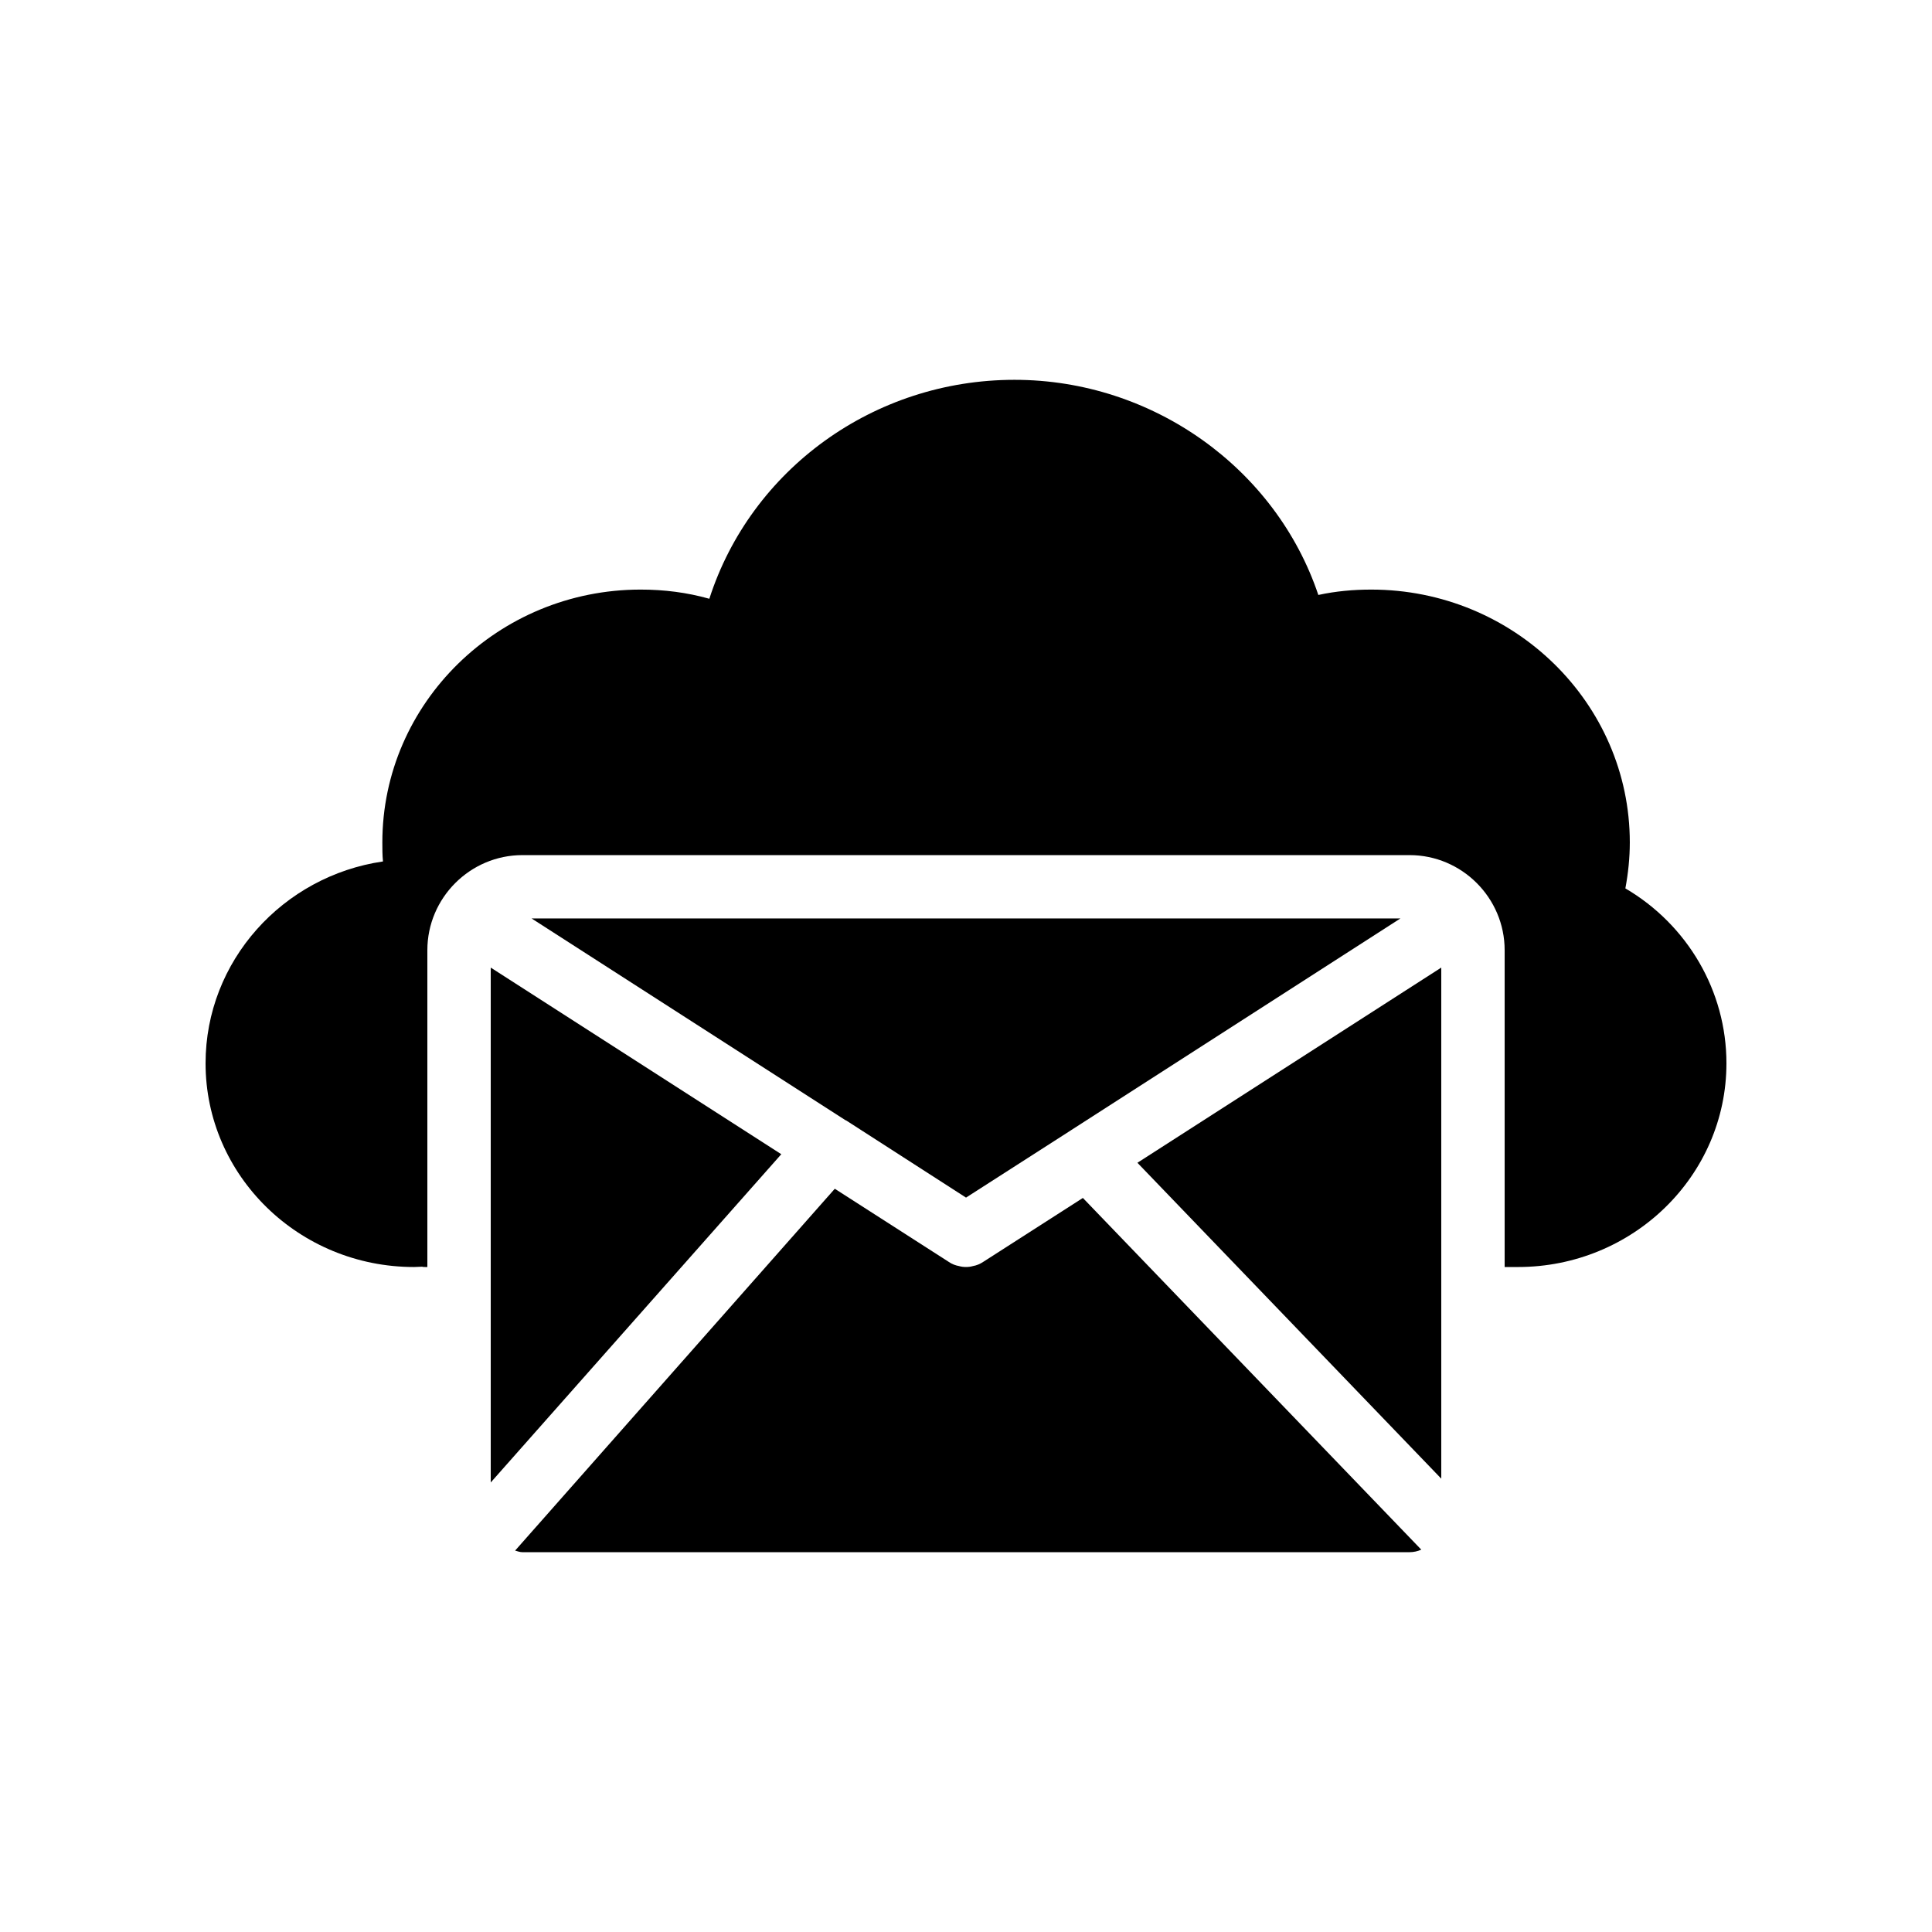
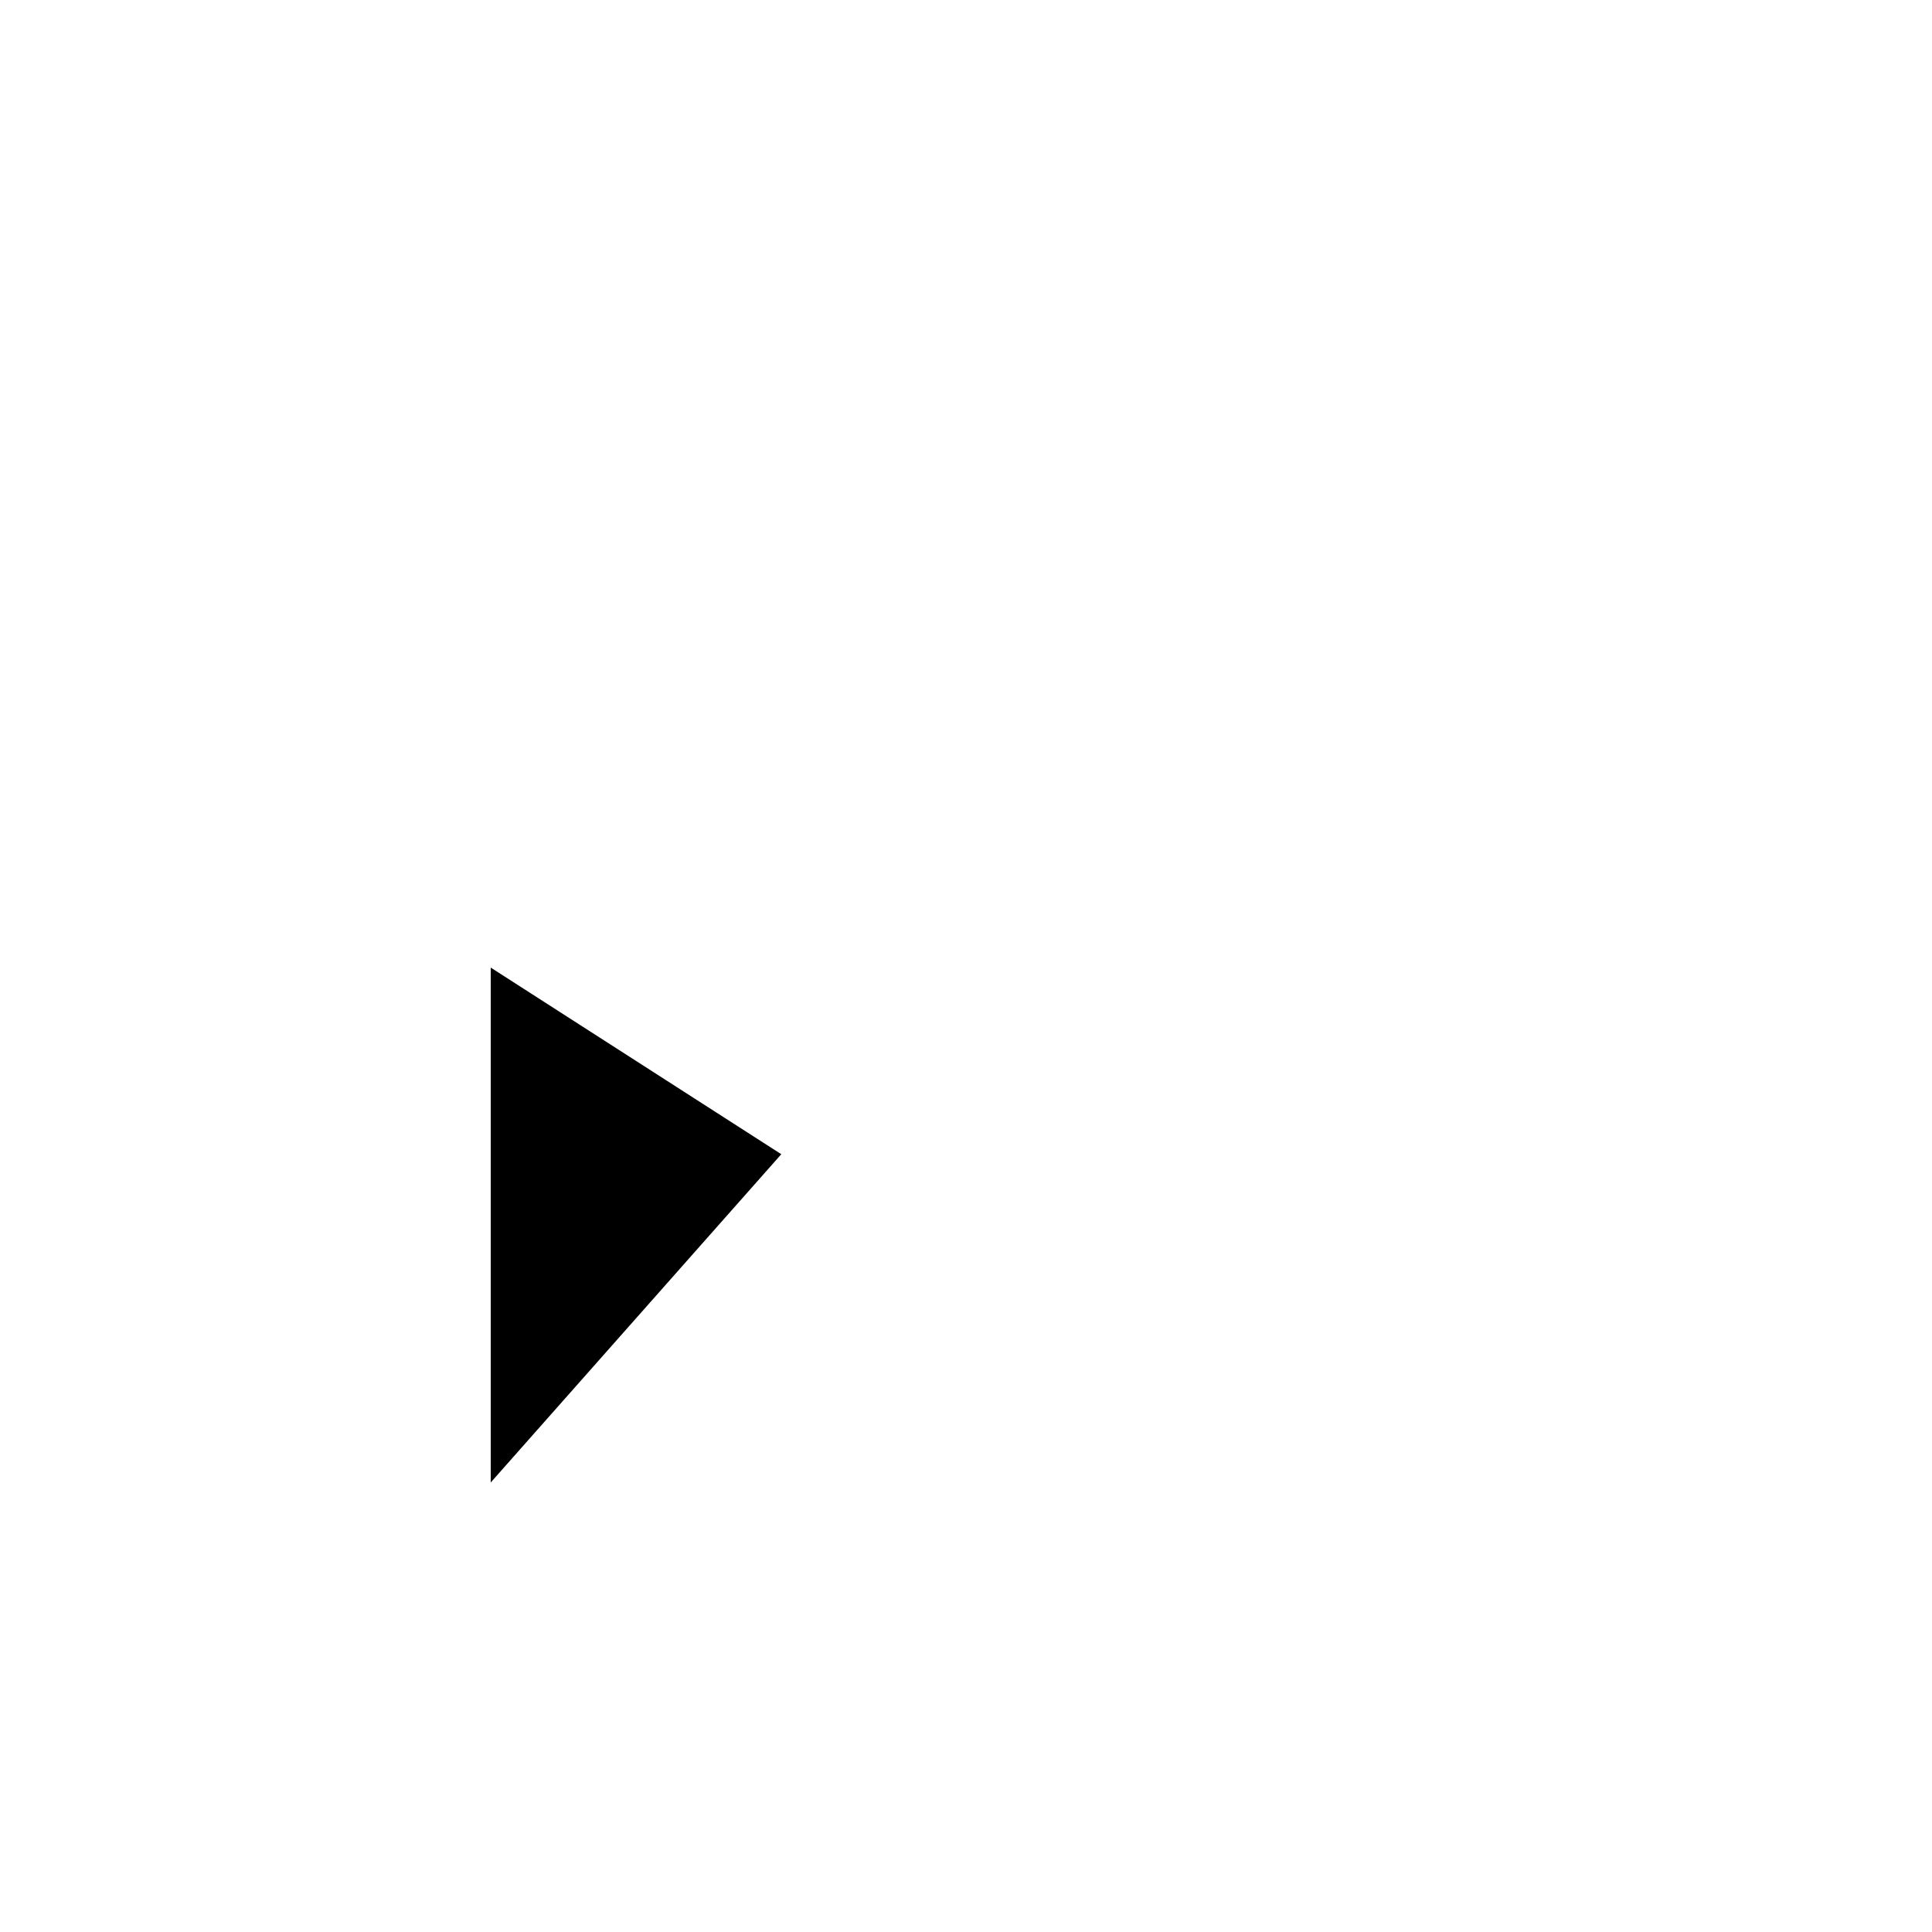
<svg xmlns="http://www.w3.org/2000/svg" fill="#000000" width="800px" height="800px" version="1.1" viewBox="144 144 512 512">
  <g>
-     <path d="m574.74 379.43c0.754-4.031 1.176-8.145 1.176-12.176 0-36.945-30.73-67.008-68.52-67.008-4.703 0-9.406 0.418-14.023 1.426-11.25-33.504-43.832-57.016-80.527-57.016-37.367 0-69.863 23.848-80.863 58.023-5.961-1.68-12.008-2.434-18.223-2.434-37.703 0-68.434 30.062-68.434 67.008 0 1.68 0 3.359 0.168 5.039-26.527 3.863-47.016 26.367-47.016 53.488 0 29.809 24.77 53.992 55.25 53.992l2.098-0.082c0.25 0.082 0.586 0.082 0.922 0.082h0.508v-83.969c0-13.855 11.336-25.191 25.191-25.191h235.11c13.855 0 25.191 11.336 25.191 25.191v83.969h3.527c30.48 0 55.25-24.184 55.25-53.992 0-19.145-10.328-36.695-26.785-46.352z" />
    <path d="m274.05 536.87 77-86.992-77-49.457z" />
-     <path d="m404.53 478.43c-0.754 0.504-1.68 0.922-2.688 1.09-0.586 0.168-1.176 0.25-1.848 0.25s-1.258-0.082-1.848-0.25c-0.922-0.168-1.848-0.504-2.688-1.09l-30.23-19.398-84.719 95.895c0.672 0.168 1.258 0.418 1.93 0.418h235.11c1.09 0 2.184-0.25 3.106-0.672l-89.68-93.203z" />
-     <path d="m525.95 535.86v-135.44l-80.523 51.727z" />
-     <path d="m368.18 440.89 31.824 20.488 27.625-17.719 0.25-0.168 87.242-56.09h-230.24l83.211 53.488z" />
  </g>
</svg>